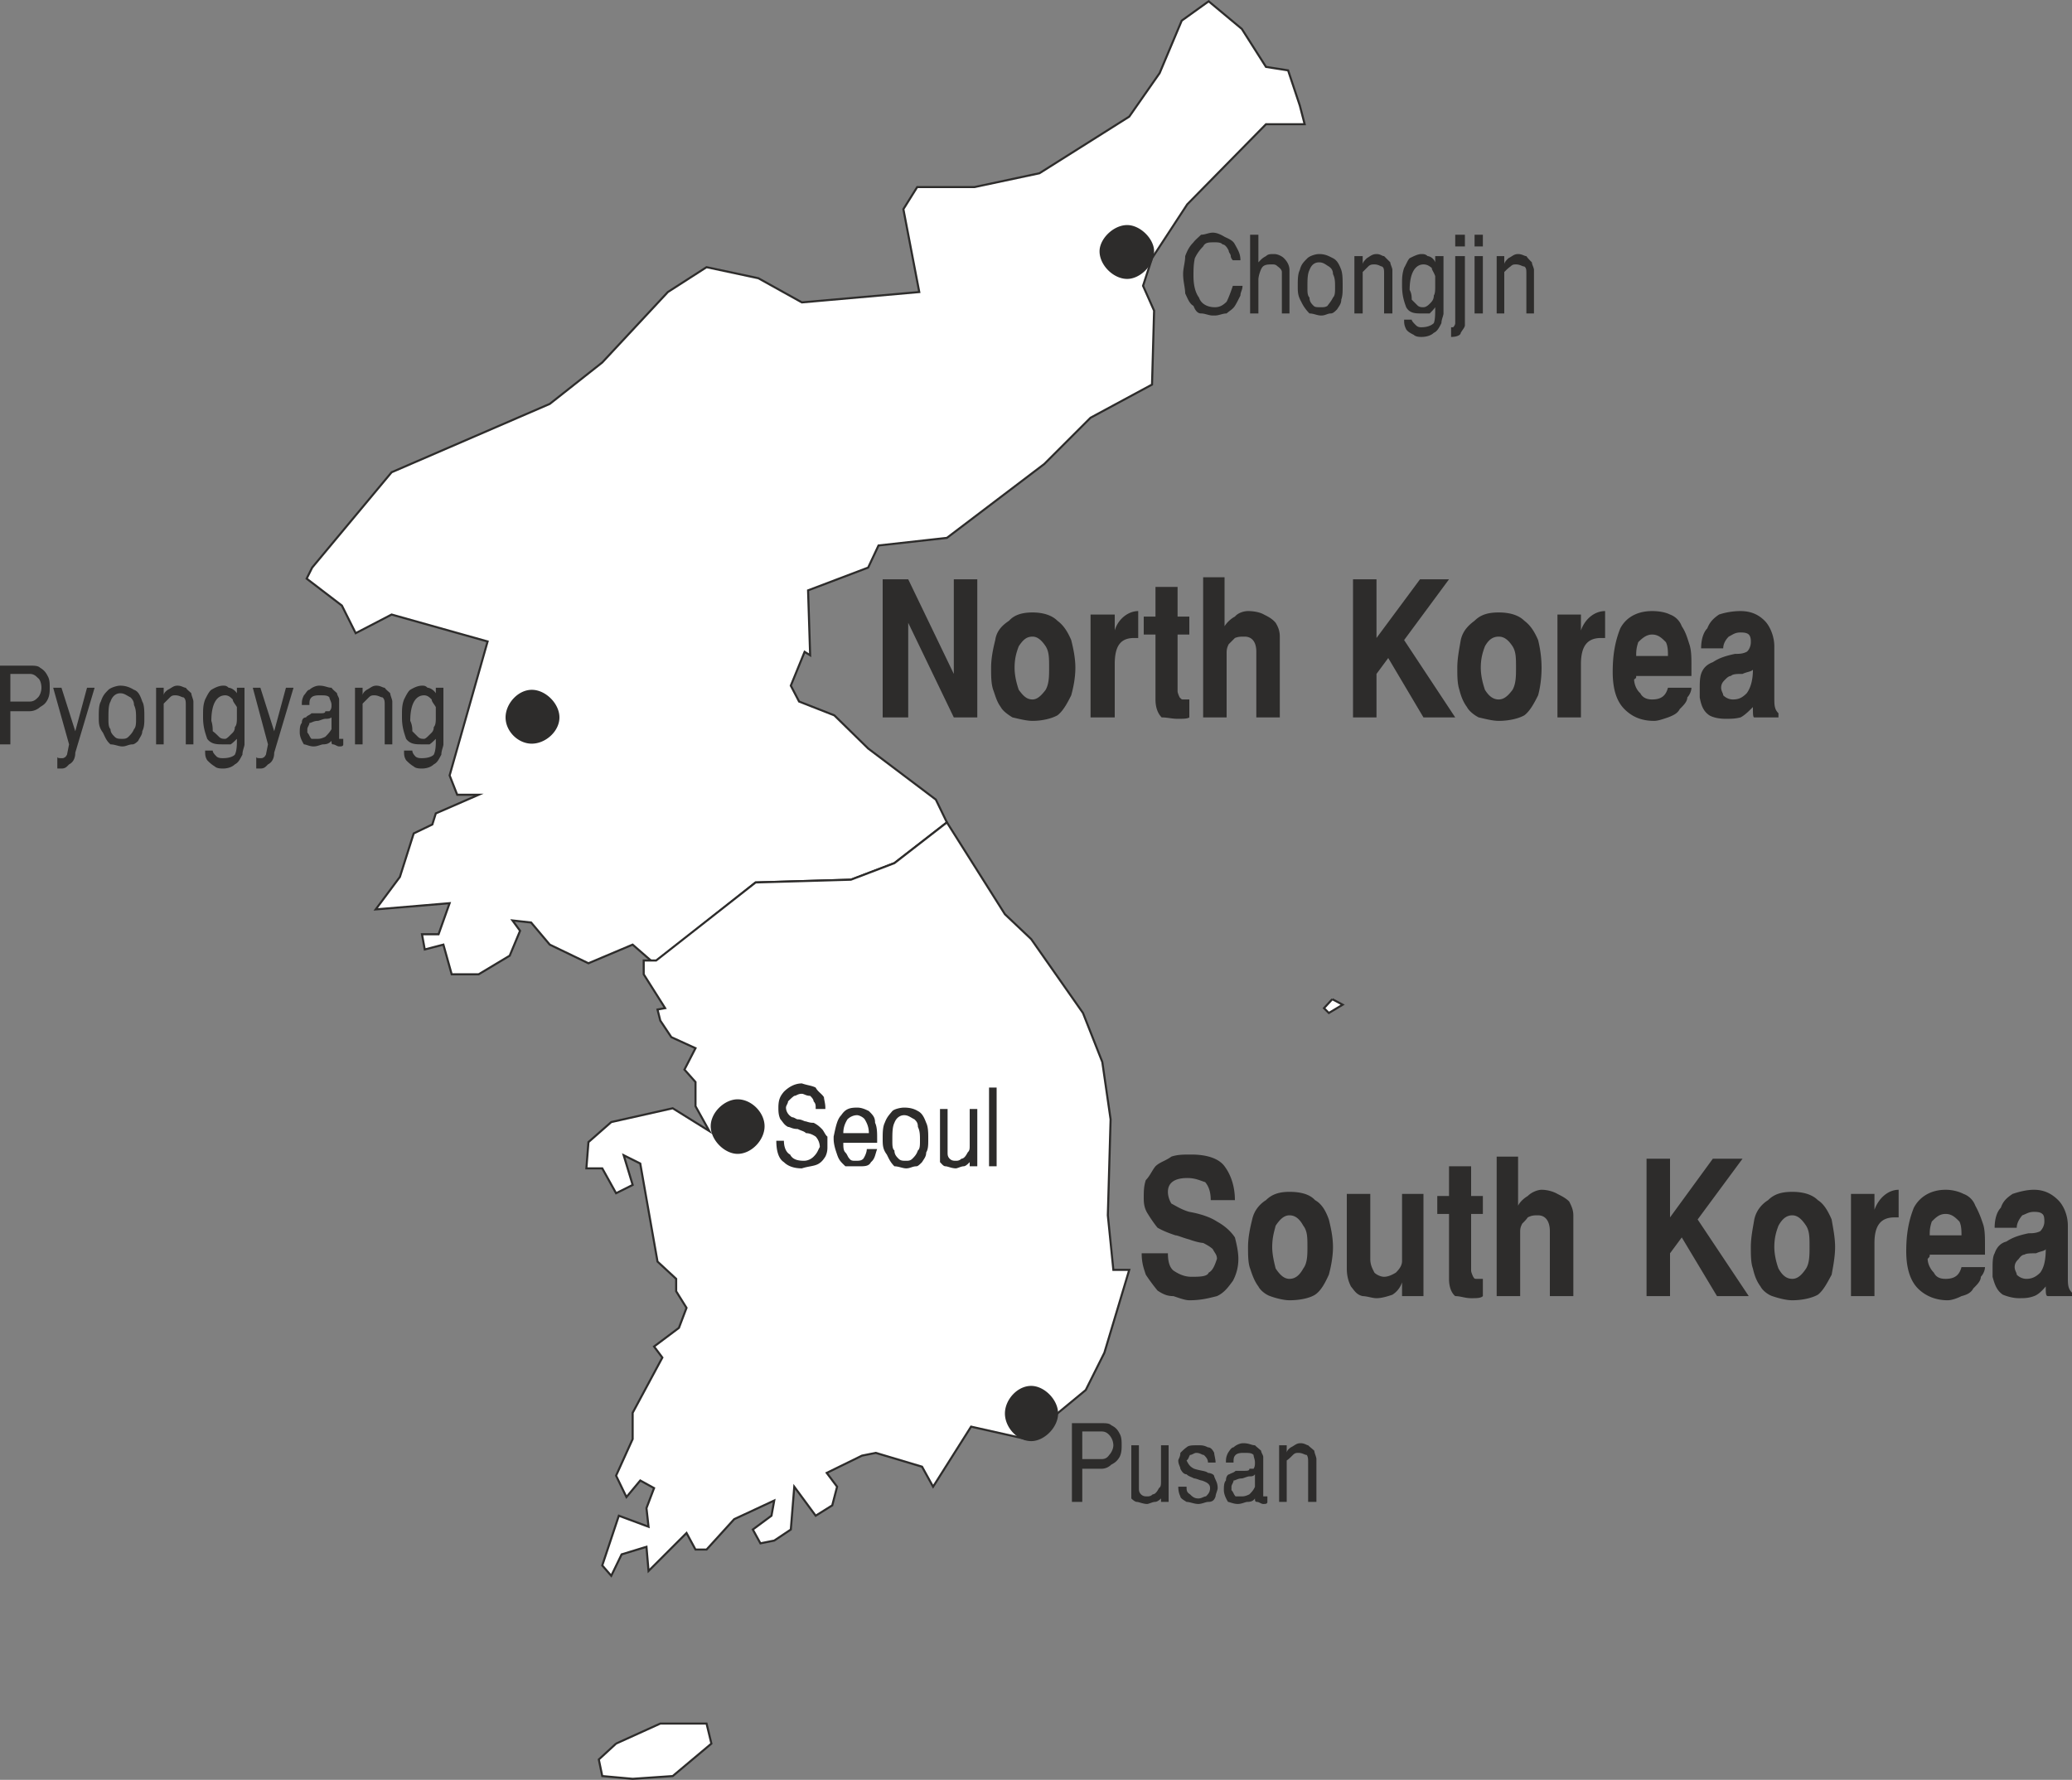
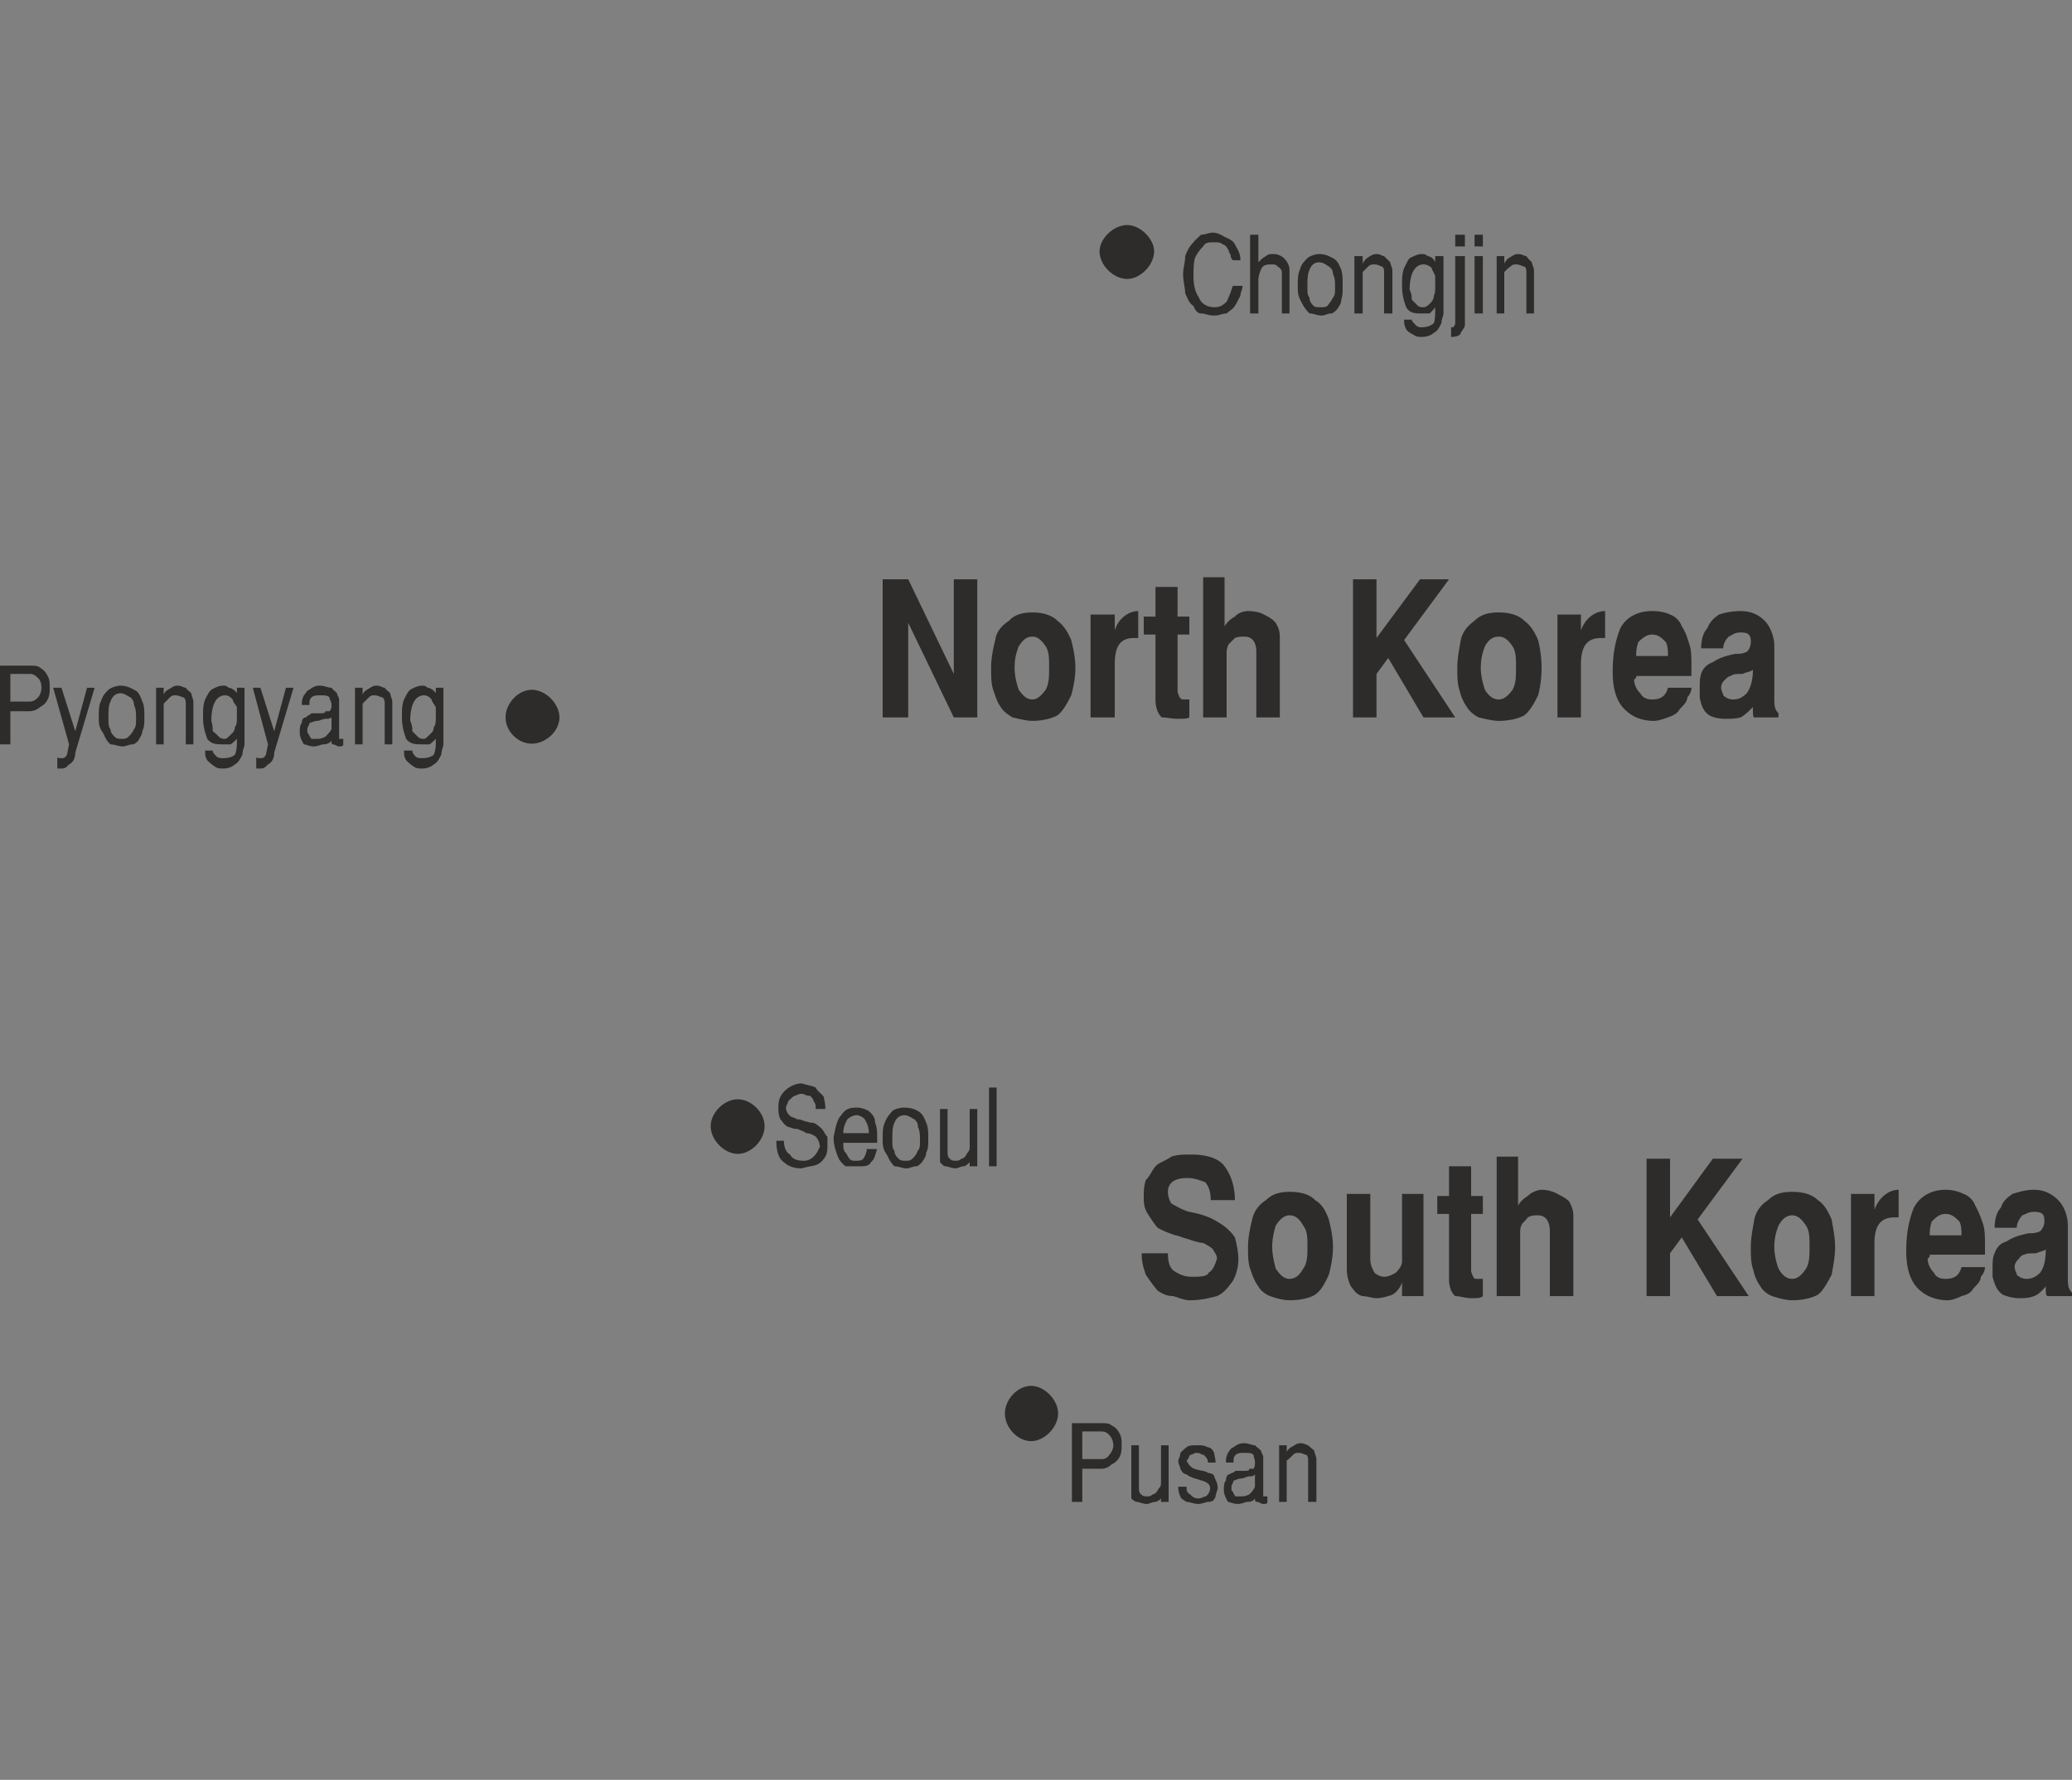
<svg xmlns="http://www.w3.org/2000/svg" width="288" height="247.43" viewBox="0 0 216 185.573">
  <rect x="0" y="0" width="216" height="185.573" fill="#808080" stroke="none" />
-   <path d="m323.918 335.48-2.304-.36-2.52-3.96-3.456-2.88-2.808 2.017-2.304 5.472-3.168 4.536-9.36 5.904-6.768 1.44h-5.976l-1.44 2.304 1.656 8.64-12.24 1.08-4.536-2.52-5.4-1.152-4.032 2.592-6.84 7.344-5.472 4.32-16.488 7.128-8.28 9.936-.576 1.152 3.672 2.808 1.44 2.88 3.744-1.944 10.008 2.808-3.96 13.968.792 2.016h2.232l-4.464 1.944-.36 1.152-1.944.936-1.44 4.536-2.52 3.384 7.704-.648-1.152 3.24h-1.728l.288 1.584 1.944-.504.864 3.096h2.808l3.24-1.944 1.08-2.592-.792-1.08 1.944.216 1.944 2.304 4.032 1.944 4.608-1.944 2.232 1.944 10.584-8.424 9.936-.288 4.536-1.728 5.472-4.248-1.152-2.376-7.056-5.328-3.528-3.456-3.672-1.44-.864-1.656 1.44-3.528.576.36-.216-6.768 6.264-2.376 1.08-2.304 7.128-.792 10.152-7.704 4.824-4.824 6.408-3.456.216-7.704-1.152-2.592.936-2.88 3.672-5.616 8.208-8.352h4.032l-.504-1.944zm4.608 96.84-.864.937.504.504 1.44-.864-1.08-.576m-74.664 77.616-1.8 1.656.36 1.728 3.168.288 4.176-.288 4.032-3.384-.504-2.088h-4.824l-4.608 2.088" style="fill:#fff;stroke:#2d2c2b;stroke-width:.216;stroke-miterlimit:10.433" transform="translate(-189.638 -328.144)" />
-   <path d="m288.35 413.889 6.048 9.576 2.736 2.592 5.4 7.704 2.016 5.112.864 5.976-.288 10.008.576 5.688h1.656l-2.592 8.64-1.944 3.888-6.192 5.112-5.76-1.296-3.96 6.264-1.152-2.088-4.824-1.44-1.44.288-3.672 1.8 1.08 1.44-.504 1.944-1.728 1.08-2.232-3.024-.36 4.464-1.728 1.152-1.44.288-.792-1.44 1.944-1.44.288-1.584-4.176 1.944-2.88 3.168h-1.152l-.936-1.728-3.96 3.96-.216-2.52-2.592.792-1.08 2.232-.936-1.08 1.728-5.184 3.096 1.152-.216-1.944.792-2.088-1.44-.792-1.44 1.728-1.08-2.232 1.728-3.816v-2.736l3.096-5.76-.864-1.152 2.592-1.944.792-2.088-1.08-1.728v-1.296l-1.944-1.8-1.8-10.224-1.728-.864.936 3.096-1.728.864-1.44-2.592h-1.656l.216-2.736 2.376-2.088 6.408-1.44 3.816 2.376-1.44-2.592v-2.52l-1.152-1.296 1.152-2.232-2.52-1.152-1.152-1.728-.288-1.152.792-.144-2.232-3.528v-1.44h1.296l10.368-8.136 9.936-.288 4.536-1.728z" style="fill:#fff;stroke:#2d2c2b;stroke-width:.216;stroke-miterlimit:10.433" transform="translate(-189.638 -328.144)" />
  <path d="M297.134 478.4c1.368 0 2.808-1.44 2.808-2.88s-1.44-2.88-2.808-2.88c-1.44 0-2.736 1.44-2.736 2.88s1.296 2.88 2.736 2.88zm-30.6-29.951c1.44 0 2.808-1.44 2.808-2.88s-1.368-2.808-2.808-2.808c-1.368 0-2.808 1.368-2.808 2.808 0 1.44 1.44 2.88 2.808 2.88zm-21.456-42.769c1.44 0 2.88-1.295 2.88-2.735s-1.44-2.88-2.88-2.88-2.736 1.44-2.736 2.88 1.296 2.736 2.736 2.736zm62.064-48.455c1.368 0 2.808-1.44 2.808-2.88 0-1.296-1.44-2.736-2.808-2.736-1.44 0-2.88 1.44-2.88 2.736 0 1.44 1.44 2.88 2.88 2.88zm-5.76 127.512v-8.208h3.096c.432 0 .792 0 1.008.216.432.216.648.432.864.864.216.36.216.792.216 1.224 0 .36 0 .792-.216 1.224-.216.36-.432.576-.864.792a1.459 1.459 0 0 1-1.008.432h-2.016v3.456zm1.08-4.464h2.016c.432 0 .648-.216.792-.432.216-.216.432-.648.432-1.008a1.65 1.65 0 0 0-.432-1.08c-.144-.144-.36-.36-.792-.36h-2.016zm5.112 3.24v-4.68h.792v4.464c0 .216 0 .432.216.648.216.216.432.216.648.216.144 0 .36 0 .576-.216.216 0 .432-.216.648-.648.216-.144.216-.36.216-.792v-3.672h.792v5.904h-.792v-.36c-.216.216-.432.36-.648.36-.216 0-.648.216-.792.216-.432 0-.864-.216-1.08-.216-.144 0-.36-.144-.576-.36v-.864zm4.896-.36h.864c0 .36 0 .576.36.792.216.216.432.432.864.432.36 0 .576-.216.792-.216.216-.216.432-.432.432-.864 0-.36-.216-.576-.864-.792-.144 0-.576-.216-.792-.216-.432-.216-.576-.216-.792-.432-.216 0-.432-.144-.648-.576 0-.216-.216-.432-.216-.864 0-.144.216-.36.216-.792.216-.216.432-.432.648-.576.216-.216.576-.216 1.224-.216.36 0 .576 0 1.008.216.216 0 .432.144.648.576 0 .216.144.648.144 1.008h-.792c0-.36-.216-.576-.432-.792-.216 0-.36-.216-.792-.216-.216 0-.432.216-.648.216-.144.216-.144.432-.36.576.216.432.36.648.792.864.648.216 1.224.216 1.44.432.216 0 .648.144.648.36.144.432.36.648.36 1.224 0 .216-.216.648-.216.864-.144.432-.36.576-.792.576-.216 0-.648.216-1.008.216-.432 0-.864-.216-1.224-.216-.216-.144-.648-.36-.648-.576-.216-.432-.216-.864-.216-1.008zm4.752.36c0-.36 0-.792.216-1.008 0-.432.216-.648.36-.648.216-.144.432-.144.648-.36h.792c.432 0 .648 0 .648-.216h.432c.144-.216.144-.432.144-.648 0-.36-.144-.576-.144-.792-.216-.216-.432-.216-1.08-.216-.144 0-.576 0-.792.216-.216.216-.216.432-.216.792h-.792c0-.36 0-.576.216-1.008.144-.216.36-.576.576-.576.216-.216.648-.432 1.008-.432.648 0 .864.216 1.224.216.216.216.432.36.648.576 0 .216.216.432.216.648v4.104h.432v.576c0 .216-.216.216-.432.216s-.432-.216-.648-.216c-.216 0-.216-.144-.216-.36-.144.216-.36.36-.792.36-.216 0-.576.216-1.008.216-.432 0-.864-.216-1.008-.216-.216-.36-.432-.792-.432-1.224zm.792 0c.216.216.216.432.432.648h.648c.144 0 .36 0 .792-.216.216-.216.432-.432.576-.792v-1.296c-.144.216-.36.216-.576.216-.216 0-.648.216-.792.216-.432 0-.648.216-.864.216 0 .216-.216.432-.216.648v.36zm4.968 1.224v-5.904h.792v.792c0-.216.216-.432.432-.576.432-.216.576-.432 1.008-.432.432 0 .648.216.792.216.216.216.432.36.648.576 0 .216.216.648.216.864v4.464h-.864v-4.104c0-.36 0-.576-.144-.792-.216 0-.432-.216-.864-.216-.216 0-.36 0-.576.216-.216.216-.432.432-.648.576v4.32zM271.79 445.64c-.432-.215-.576-.575-.792-.791-.216-.432-.216-.864-.216-1.224 0-.864.216-1.224.576-1.656.432-.432 1.08-.864 1.872-.864.648.216 1.008.216 1.44.432.216.432.648.648.864 1.008 0 .216.144.648.144 1.08v.144h-1.008v-.144c0-.216 0-.432-.216-.648 0-.216-.216-.432-.36-.576-.432 0-.648-.216-.864-.216-.432 0-.576.216-.792.216-.216.144-.432.36-.648.576 0 .216-.216.432-.216.648 0 .36.216.792.648 1.008.216 0 .432.216.576.216.432 0 .648.216.864.216.432.144.576.144.792.144.432.216.648.432.864.648.216.216.36.648.576.792v1.08c0 .216 0 .576-.216 1.008-.144.216-.36.576-.792.792-.432.216-1.008.216-1.656.432-.792 0-1.44-.216-1.872-.648-.576-.36-.792-1.224-.792-2.232h.792c0 .648.216 1.224.648 1.44.216.432.648.648 1.44.648.432 0 .792-.216 1.008-.432.432-.432.432-.648.648-1.008a1.65 1.65 0 0 0-.432-1.08c-.216-.144-.576-.36-1.008-.36-.216-.216-.432-.216-.864-.432-.576 0-.792-.216-1.008-.216zm4.752 1.009c.216-1.008.36-1.8.792-2.232.432-.648.864-.792 1.656-.792.432 0 .792.144 1.224.36.432.432.648.648.648 1.224.216.432.216 1.08.216 1.656v.432h-3.528c0 .432 0 .792.216 1.008.216.216.216.432.432.648.144.216.36.216.576.216.432 0 .648 0 .864-.216.144-.216.36-.648.36-1.008h1.08c-.216.576-.216 1.008-.648 1.368-.216.432-.648.432-1.224.432h-1.44c-.432-.432-.648-.576-.864-1.224-.144-.432-.36-1.008-.36-1.656v-.216zm1.008-.36h2.664c0-.648-.216-1.08-.432-1.44-.144-.216-.576-.432-.792-.432-.432 0-.792.216-1.008.432-.216.36-.432.792-.432 1.44zm6.336-1.872c-.36 0-.792.216-1.008.792-.216.432-.216 1.08-.216 1.872 0 .432 0 .864.216 1.008 0 .432.216.648.432.864.216.216.432.216.792.216.216 0 .432 0 .648-.216.216-.216.432-.432.576-.864.216-.144.216-.576.216-1.008 0-.576 0-1.008-.216-1.44 0-.432-.144-.576-.36-.792-.432-.216-.648-.432-1.08-.432zm0-.792c.648 0 1.08.144 1.44.36.432.216.648.648.864 1.224.216.432.216 1.08.216 1.656 0 .648 0 1.08-.216 1.44 0 .432-.216.648-.432 1.008-.216.216-.432.432-.576.432-.432 0-.648.216-1.08.216-.36 0-.792-.216-1.224-.216-.432-.432-.576-.792-.792-1.224-.432-.576-.432-1.008-.432-1.656 0-.576 0-1.224.216-1.656.216-.576.432-.792.792-1.224.216-.216.864-.36 1.224-.36zm3.744 4.896v-4.752h.792v4.536c0 .216 0 .432.216.648.216.216.432.216.648.216.144 0 .36 0 .576-.216.216 0 .432-.216.648-.648.216-.216.216-.36.216-.792v-3.744h.792v5.976h-.792v-.432c-.216.216-.432.432-.648.432-.216 0-.648.216-.792.216-.432 0-.864-.216-1.08-.216-.216 0-.36-.216-.576-.432v-.792zm5.112 1.224v-8.208h.792v8.208zm-103.104-43.992v-8.208h3.096c.432 0 .864 0 1.08.216.36.216.576.432.792.864.216.36.216.792.216 1.224 0 .36 0 .792-.216 1.224-.216.432-.432.576-.792.792a1.65 1.65 0 0 1-1.08.432h-2.016v3.456zm1.08-4.464h2.016c.432 0 .648-.216.864-.432.216-.216.36-.648.36-1.008 0-.432-.144-.864-.36-1.008-.216-.216-.432-.432-.864-.432h-2.016zm6.12 4.464-1.656-5.904h.864l1.44 4.536 1.224-4.536h.792l-2.016 6.768c0 .576-.216 1.008-.648 1.224-.216.216-.36.432-.792.432h-.432v-1.224c0 .144.216.144.432.144s.216 0 .432-.144l.144-.216zm5.328-5.328c-.36 0-.792.216-1.008.864-.216.36-.216 1.008-.216 1.8 0 .432 0 .864.216 1.08 0 .36.216.576.432.792.216.216.432.216.792.216.216 0 .432 0 .648-.216.216-.216.432-.432.576-.792.216-.216.216-.648.216-1.08 0-.576 0-1.008-.216-1.44 0-.36-.144-.576-.36-.792-.432-.216-.648-.432-1.08-.432zm0-.792c.648 0 1.08.216 1.44.432.432.144.648.576.864 1.224.216.36.216 1.008.216 1.656 0 .576 0 1.008-.216 1.44 0 .36-.216.576-.432 1.008-.216.216-.432.36-.576.36-.432 0-.648.216-1.08.216-.36 0-.792-.216-1.224-.216-.432-.36-.576-.792-.792-1.224-.432-.576-.432-1.008-.432-1.584 0-.648 0-1.296.216-1.656.216-.648.432-.864.792-1.224.216-.216.864-.432 1.224-.432zm3.744 6.12v-5.904h.792v.792c0-.216.216-.432.432-.576.432-.216.576-.432 1.008-.432.432 0 .648.216.864.216.144.216.36.36.576.576 0 .216.216.648.216.864v4.464h-.792v-4.104c0-.36 0-.576-.216-.792-.216 0-.432-.216-.864-.216-.216 0-.36 0-.576.216l-.648.648v4.248zm4.896-3.024c0-.648 0-1.08.216-1.656.216-.432.432-.864.648-1.008.36-.216.792-.432 1.224-.432.216 0 .36 0 .576.216.216 0 .648.216.864.576v-.576h.792v5.904c0 .216-.216.648-.216 1.08-.216.36-.36.792-.792 1.008-.216.216-.648.432-1.224.432-.216 0-.648 0-.864-.216-.36-.216-.576-.432-.792-.648-.216-.36-.216-.576-.216-1.008h.792c0 .216.216.432.432.648.216.144.432.144.648.144.576 0 1.008-.144 1.224-.36.216-.432.216-1.08.216-1.44v-.216c-.216.216-.432.432-.648.576h-.792c-.648 0-1.224 0-1.656-.576-.216-.648-.432-1.224-.432-2.232v-.216zm.864.576c.144.432.144.864.144 1.08.216.144.432.36.648.576.216.216.432.216.648.216.144 0 .36-.216.576-.432.216-.216.432-.36.432-.792.216-.216.216-.648.216-1.008v-1.08c-.216-.36-.432-.576-.432-.792-.216-.216-.432-.432-.792-.432-.864 0-1.44.864-1.44 2.664zm5.904 2.448-1.584-5.904h.792l1.44 4.536 1.224-4.536h.792l-2.016 6.768c0 .576-.216 1.008-.648 1.224-.216.216-.36.432-.792.432h-.432v-1.224c0 .144.216.144.432.144s.216 0 .432-.144l.144-.216zm3.312-1.224c0-.36 0-.792.216-1.008 0-.432.216-.576.432-.576.144-.216.36-.216.576-.432h.792c.432 0 .648 0 .648-.216h.432c.216-.216.216-.432.216-.648 0-.36-.216-.576-.216-.792-.216-.216-.432-.216-1.08-.216-.144 0-.576 0-.792.216-.216.216-.216.432-.216.792h-.792c0-.36 0-.576.216-1.008.216-.216.36-.576.576-.576.216-.216.648-.432 1.008-.432.648 0 .864.216 1.296.216.144.216.36.36.576.576 0 .216.216.432.216.648v4.104h.432v.576c0 .216-.216.216-.432.216s-.432-.216-.648-.216c-.144 0-.144-.144-.144-.36-.216.216-.432.36-.864.36-.216 0-.576.216-1.008.216-.432 0-.792-.216-1.008-.216-.216-.36-.432-.792-.432-1.224zm.792 0c.216.216.216.432.432.648h.648c.144 0 .36 0 .792-.216.216-.216.432-.432.648-.792v-1.224c-.216.144-.432.144-.648.144-.216 0-.648.216-.792.216-.432 0-.648.216-.864.216 0 .216-.216.432-.216.648v.36zm4.968 1.224v-5.904h.792v.792c0-.216.216-.432.432-.576.432-.216.576-.432 1.008-.432.432 0 .648.216.864.216.144.216.36.36.576.576 0 .216.216.648.216.864v4.464h-.792v-4.104c0-.36 0-.576-.216-.792-.216 0-.432-.216-.864-.216-.216 0-.36 0-.576.216l-.648.648v4.248zm4.896-3.024c0-.648 0-1.08.216-1.656.216-.432.432-.864.648-1.008.36-.216.792-.432 1.224-.432.216 0 .36 0 .576.216.216 0 .648.216.864.576v-.576h.792v5.904c0 .216-.216.648-.216 1.08-.216.36-.36.792-.792 1.008-.216.216-.648.432-1.224.432-.216 0-.648 0-.864-.216-.36-.216-.576-.432-.792-.648-.216-.36-.216-.576-.216-1.008h.864c0 .216.144.432.36.648.216.144.432.144.648.144.576 0 1.008-.144 1.224-.36.216-.432.216-1.08.216-1.44v-.216c-.216.216-.432.432-.648.576h-.792c-.648 0-1.224 0-1.656-.576-.216-.648-.432-1.224-.432-2.232v-.216zm.864.576c.216.432.216.864.216 1.08l.576.576c.216.216.432.216.648.216.144 0 .36-.216.576-.432.216-.216.432-.36.432-.792.216-.216.216-.648.216-1.008v-1.08c-.216-.36-.432-.576-.432-.792-.216-.216-.432-.432-.792-.432-.864 0-1.44.864-1.44 2.664zm80.568-46.585c0-.647.216-1.223.216-1.871.216-.576.432-1.008.864-1.44.144-.216.576-.576.792-.792.432 0 .792-.216 1.224-.216.432 0 .864.216 1.224.432.432.216.864.36 1.08.792.36.648.576 1.008.576 1.656h-.792s-.216-.216-.216-.432-.216-.36-.216-.576c-.216-.432-.432-.648-.648-.648-.144-.216-.576-.216-.792-.216-.648 0-1.008 0-1.224.432a4.257 4.257 0 0 0-.864 1.224c-.144.648-.144 1.224-.144 1.872 0 .792.144 1.656.576 2.232.216.648.864 1.008 1.656 1.008.432 0 .792-.144 1.224-.576.216-.432.432-1.008.648-1.656h1.008c0 .432-.216.648-.216 1.008-.216.432-.432.864-.576 1.08-.216.36-.648.576-.864.792-.432 0-.792.216-1.224.216h-.216c-.432 0-.792-.216-1.224-.216-.432 0-.648-.432-.792-.792-.432-.216-.648-.864-.864-1.296 0-.576-.216-1.224-.216-2.016zm6.984 4.105v-8.208h.864v2.88c.216-.216.36-.432.792-.648.216-.216.432-.216.864-.216.36 0 .792.216 1.008.432.432.432.576.864.576 1.224v4.536h-.792v-4.32c0-.216-.216-.432-.432-.576-.216-.216-.36-.216-.576-.216-.432 0-.864 0-1.08.36-.144.216-.36.864-.36 1.224v3.528zm7.2-5.328c-.432 0-.792.216-1.008.792-.216.432-.216 1.008-.216 1.872 0 .432 0 .792.216 1.008 0 .432.216.648.432.864.144.144.36.144.792.144.216 0 .432 0 .648-.144.144-.216.36-.432.576-.864.216-.216.216-.576.216-1.008 0-.648 0-1.008-.216-1.44 0-.432-.216-.648-.432-.792-.36-.216-.576-.432-1.008-.432zm0-.864c.648 0 1.008.216 1.44.432.432.216.648.648.864 1.224.144.432.144 1.008.144 1.656 0 .648 0 1.008-.144 1.44 0 .432-.216.648-.432 1.008-.216.216-.432.432-.648.432-.36 0-.576.216-1.008.216-.432 0-.792-.216-1.224-.216a4.257 4.257 0 0 1-.864-1.224c-.36-.648-.36-1.008-.36-1.656 0-.648 0-1.224.216-1.656.144-.576.36-.792.792-1.224.216-.216.792-.432 1.224-.432zm3.672 6.192v-5.976h.864v.864c0-.216.216-.432.432-.648.36-.216.576-.432 1.008-.432.432 0 .576.216.792.216l.648.648c0 .216.216.576.216.792v4.536h-.864v-4.104c0-.432 0-.648-.216-.792-.144 0-.36-.216-.792-.216-.216 0-.432 0-.648.216l-.576.576v4.32zm4.968-3.096c0-.576 0-1.008.216-1.656.216-.36.36-.792.576-1.008.432-.216.864-.432 1.224-.432.216 0 .432 0 .648.216.216 0 .648.216.792.648v-.648h.864v5.976c0 .216-.216.648-.216 1.008-.216.432-.432.864-.792 1.008-.216.216-.648.432-1.296.432-.144 0-.576 0-.792-.216-.432-.216-.648-.36-.792-.576-.216-.432-.216-.648-.216-1.008h.792c0 .144.216.36.432.576.216.216.432.216.576.216.648 0 1.08-.216 1.296-.432.144-.36.144-1.008.144-1.44v-.216c-.144.216-.36.432-.576.648h-.864c-.576 0-1.224 0-1.584-.648-.216-.576-.432-1.224-.432-2.232v-.216zm.792.648c.216.36.216.792.216 1.008l.648.648c.216.144.36.144.576.144.216 0 .432-.144.648-.36.216-.216.432-.432.432-.864.144-.216.144-.576.144-1.008v-1.008c-.144-.432-.36-.648-.36-.864-.216-.144-.432-.36-.864-.36-.792 0-1.44.792-1.44 2.664zm4.32 3.888h.216s.216-.216.216-.432v-6.984h1.008v7.2c0 .216-.216.432-.432.792 0 .216-.36.432-1.008.432zm.432-8.424v-1.224h1.008v1.224zm2.016 6.984v-5.976h.864v5.976zm0-6.984v-1.224h.864v1.224zm2.304 6.984v-5.976h.792v.864c0-.216.216-.432.432-.648.432-.216.576-.432 1.008-.432.432 0 .648.216.864.216.144.216.36.432.576.648 0 .216.216.576.216.792v4.536h-.792v-4.104c0-.432 0-.648-.216-.792-.216 0-.432-.216-.864-.216-.216 0-.36 0-.576.216-.216.144-.432.36-.648.576v4.32zm-37.008 97.992h2.736c0 .792.144 1.44.576 1.8.648.432 1.224.648 1.872.648.792 0 1.656 0 1.8-.432.432-.216.648-.792.864-1.44 0-.432-.216-.576-.432-1.008-.216-.216-.576-.432-1.008-.648-.216 0-.864-.144-1.44-.36-.792-.216-1.224-.432-1.44-.432-.648-.216-1.224-.432-1.872-.792-.36-.432-.792-1.08-1.008-1.44-.432-.648-.432-1.296-.432-1.656 0-.648 0-1.224.216-1.872.432-.432.648-1.008 1.008-1.44.432-.432 1.08-.576 1.656-1.008.648-.216 1.224-.216 2.088-.216 1.656 0 2.88.432 3.456 1.224.648.864 1.08 2.088 1.08 3.528h-2.52c0-.864-.216-1.44-.576-1.872-.648-.216-1.08-.432-1.872-.432-1.224 0-2.016.432-2.016 1.44 0 .432.144.864.36 1.224.432.216 1.08.648 1.872.864 1.224.216 2.232.576 2.88 1.008.792.432 1.44 1.008 1.872 1.656.144.576.36 1.44.36 2.232a4.75 4.75 0 0 1-.576 2.304c-.432.576-.864 1.224-1.656 1.584-.864.216-1.656.432-2.88.432-.432 0-1.008-.216-1.656-.432-.576 0-1.008-.144-1.656-.576a19.942 19.942 0 0 1-1.224-1.656c-.216-.648-.432-1.224-.432-2.232zm15.408-6.408c1.08 0 2.088.216 2.664.864.648.36 1.08 1.008 1.44 2.016.216.864.432 1.872.432 2.88 0 1.008-.216 2.088-.432 2.88-.36.792-.792 1.656-1.44 2.088-.576.36-1.584.576-2.664.576-.576 0-1.44-.216-2.016-.432-.432-.144-1.008-.576-1.224-1.008-.432-.576-.648-1.224-.864-1.872-.216-.576-.216-1.44-.216-2.232 0-1.008.216-2.016.432-2.88.216-1.008.864-1.656 1.44-2.016.648-.648 1.44-.864 2.448-.864zm0 2.448c-.576 0-1.008.432-1.44 1.08-.144.576-.36 1.224-.36 2.232 0 .792.216 1.656.36 2.232.432.648.864 1.08 1.44 1.08.648 0 1.08-.432 1.44-1.08.432-.576.432-1.44.432-2.232 0-1.008 0-1.656-.432-2.232-.36-.648-.792-1.08-1.44-1.08zm5.976 5.544v-7.776h2.448v6.768c0 .648.216 1.008.432 1.44.216.216.648.432 1.008.432.432 0 .864-.216 1.224-.432.432-.432.648-.792.648-1.224v-6.984h2.232v10.656h-2.232v-1.44a2.413 2.413 0 0 1-1.008 1.296c-.432.144-1.08.36-1.656.36-.432 0-1.008-.216-1.44-.216-.648-.144-.864-.576-1.224-1.008-.216-.432-.432-1.008-.432-1.872zm10.656 1.08v-6.768h-1.224v-1.872h1.224v-3.096h2.304v3.096h1.224v1.872h-1.224v5.904c0 .216.216.648.216.648.144.216.144.216.36.216h.648v1.8c-.216.216-.648.216-1.224.216-.648 0-1.08-.216-1.656-.216-.432-.36-.648-1.008-.648-1.8zm4.968 1.8v-14.544h2.232v5.112c.216-.432.648-.792 1.008-1.008.432-.432 1.08-.648 1.44-.648.648 0 1.296.216 1.656.432.432.216.864.432 1.224.792.216.432.432.864.432 1.44v8.424h-2.448v-6.768c0-1.008-.432-1.656-1.224-1.656-.432 0-.648 0-1.08.216-.144.216-.36.432-.576.648-.216.432-.216.576-.216 1.008v6.552zm15.624 0v-14.328h2.448v6.12l4.464-6.12h3.096l-4.68 6.336 5.328 7.992h-3.312l-3.672-6.12-1.224 1.656v4.464zm15.192-10.872c1.008 0 2.016.216 2.664.864.576.36 1.008 1.008 1.44 2.016.144.864.36 1.872.36 2.88 0 1.008-.216 2.088-.36 2.88-.432.792-.864 1.656-1.44 2.088-.648.36-1.656.576-2.664.576-.648 0-1.44-.216-2.088-.432-.432-.144-1.008-.576-1.224-1.008-.432-.576-.648-1.224-.792-1.872-.216-.576-.216-1.44-.216-2.232 0-1.008.216-2.016.36-2.88.216-1.008.864-1.656 1.44-2.016.648-.648 1.44-.864 2.52-.864zm0 2.448c-.648 0-1.08.432-1.44 1.08-.216.576-.432 1.224-.432 2.232 0 .792.216 1.656.432 2.232.36.648.792 1.08 1.44 1.08.576 0 1.008-.432 1.44-1.08.36-.576.36-1.44.36-2.232 0-1.008 0-1.656-.36-2.232-.432-.648-.864-1.08-1.44-1.08zm6.12 8.424v-10.656h2.448v1.656c.432-1.224 1.44-2.088 2.52-2.088v2.88h-.432c-1.44 0-2.088.864-2.088 2.664v5.544zm5.76-4.68c0-1.656.216-3.096.792-4.536.648-1.224 1.872-1.872 3.312-1.872.792 0 1.44.216 1.872.432a2.057 2.057 0 0 1 1.224 1.224c.36.648.576 1.224.792 1.872.216.576.216 1.44.216 2.232v1.008h-5.76c0 .216 0 .216-.216.432 0 .432.216 1.008.648 1.44.216.432.576.648 1.224.648 1.008 0 1.44-.432 1.656-1.224h2.448c0 .36-.216.792-.432 1.008 0 .432-.36.792-.792 1.224-.216.432-.648.648-1.224.792-.432.216-1.008.432-1.44.432-1.224 0-2.304-.432-3.096-1.224-.792-.792-1.224-2.088-1.224-3.888zm2.448-1.656h3.312c0-.432 0-1.008-.216-1.44-.432-.432-.792-.792-1.44-.792-.648 0-1.008.36-1.44.792-.216.648-.216 1.008-.216 1.44zm6.552 4.32v-.864c0-.576 0-1.224.216-1.584.216-.648.648-1.08 1.224-1.224.648-.432 1.296-.648 2.304-.864.36 0 .792 0 1.224-.216.216-.216.432-.576.432-1.008 0-.216 0-.648-.216-.792-.216-.216-.648-.216-.864-.216-.576 0-.792.216-1.224.36-.36.432-.576.864-.576 1.296h-2.304c0-.864.216-1.656.648-2.088.216-.648.576-1.008 1.224-1.44.648-.216 1.44-.432 2.232-.432 1.08 0 1.872.432 2.52 1.08.576.576 1.008 1.584 1.008 2.664v5.328c0 .792 0 1.224.432 1.656v.36h-2.52c-.216 0-.216-.36-.216-1.008-.36.432-.792.864-1.224 1.008-.576.216-1.008.216-1.584.216-.648 0-1.296-.216-1.656-.36-.648-.432-.864-1.08-1.08-1.872zm2.52-.216c.216.216.576.432 1.008.432.576 0 1.008-.216 1.44-.648.432-.576.576-1.44.576-2.448-.144.216-.576.216-1.008.432-.576 0-1.008 0-1.224.144-.216 0-.432.216-.576.432-.216.216-.432.432-.432.864 0 .36.216.576.216.792zm-118.224-58.104v-14.4h2.664l4.752 9.864v-9.864h2.448v14.4h-2.448l-4.752-9.864v9.864zM297.278 392c.936 0 1.944.216 2.592.864.576.432 1.008 1.008 1.44 2.016.216.864.432 1.872.432 2.88 0 1.08-.216 2.088-.432 2.88-.432.864-.864 1.656-1.44 2.088-.648.36-1.656.576-2.592.576-.648 0-1.44-.216-2.088-.36-.36-.216-1.008-.648-1.224-1.08-.432-.576-.576-1.224-.792-1.8-.216-.648-.216-1.44-.216-2.304 0-1.008.216-2.016.432-2.88.144-1.008.792-1.584 1.44-2.016.576-.648 1.44-.864 2.448-.864zm0 2.52c-.648 0-1.008.36-1.44 1.008-.216.576-.432 1.224-.432 2.232 0 .864.216 1.656.432 2.304.432.576.792 1.008 1.44 1.008.504 0 .936-.432 1.368-1.008.36-.648.36-1.44.36-2.304 0-1.008 0-1.656-.36-2.232-.432-.648-.864-1.008-1.368-1.008zm6.048 8.424v-10.728h2.52v1.656c.36-1.224 1.44-2.016 2.448-2.016v2.808h-.432c-1.44 0-2.016.864-2.016 2.736v5.544zm6.768-1.872v-6.768h-1.224v-1.872h1.224v-3.096h2.304v3.096h1.224v1.872h-1.224v5.904c0 .216.216.648.216.648.216.216.216.216.36.216h.648v1.872c-.216.144-.648.144-1.224.144-.648 0-1.008-.144-1.656-.144-.432-.432-.648-1.08-.648-1.872zm4.968 1.872v-14.616h2.232v5.112c.216-.36.648-.792 1.08-1.008.36-.432 1.008-.576 1.368-.576.648 0 1.296.144 1.656.36.432.216.864.432 1.224.864.216.36.432.792.432 1.44v8.424h-2.448v-6.84c0-1.008-.432-1.584-1.224-1.584-.432 0-.648 0-1.008.144l-.648.648c-.216.432-.216.648-.216 1.008v6.624zm15.624 0v-14.4h2.448v6.12l4.536-6.12h3.024l-4.68 6.336 5.328 8.064h-3.312l-3.672-6.192-1.224 1.656v4.536zM345.878 392c1.008 0 2.016.216 2.664.864.576.432 1.008 1.008 1.44 2.016.216.864.36 1.872.36 2.88 0 1.08-.144 2.088-.36 2.88-.432.864-.864 1.656-1.44 2.088-.648.36-1.656.576-2.664.576-.648 0-1.44-.216-2.088-.36-.432-.216-1.008-.648-1.224-1.08-.432-.576-.648-1.224-.792-1.8-.216-.648-.216-1.44-.216-2.304 0-1.008.216-2.016.36-2.88.216-1.008.864-1.584 1.44-2.016.648-.648 1.44-.864 2.52-.864zm0 2.52c-.648 0-1.08.36-1.44 1.008-.216.576-.432 1.224-.432 2.232 0 .864.216 1.656.432 2.304.36.576.792 1.008 1.44 1.008.576 0 1.008-.432 1.44-1.008.36-.648.36-1.44.36-2.304 0-1.008 0-1.656-.36-2.232-.432-.648-.864-1.008-1.44-1.008zm6.12 8.424v-10.728h2.448v1.656c.432-1.224 1.44-2.016 2.52-2.016v2.808h-.432c-1.44 0-2.088.864-2.088 2.736v5.544zm5.76-4.752c0-1.656.216-3.096.792-4.536.648-1.224 1.872-1.8 3.312-1.8.792 0 1.44.144 1.872.36a2.057 2.057 0 0 1 1.224 1.224c.432.648.576 1.224.792 1.872.216.648.216 1.44.216 2.232v1.08h-5.76c0 .216 0 .216-.216.36 0 .432.216 1.08.648 1.44.216.432.648.648 1.224.648 1.008 0 1.44-.432 1.656-1.224h2.448c0 .36-.216.792-.432 1.008 0 .432-.36.792-.792 1.224-.216.432-.648.648-1.224.864-.432.144-1.008.36-1.44.36-1.224 0-2.232-.36-3.096-1.224-.792-.792-1.224-2.016-1.224-3.888zm2.448-1.656h3.312c0-.432 0-1.008-.216-1.44-.432-.432-.792-.792-1.44-.792-.576 0-1.008.36-1.44.792-.216.648-.216 1.008-.216 1.44zm6.624 4.32v-.792c0-.648 0-1.224.144-1.656.216-.648.648-1.008 1.224-1.224.648-.432 1.296-.648 2.304-.864.432 0 .792 0 1.224-.216.216-.144.432-.576.432-1.008 0-.216 0-.576-.216-.792-.216-.216-.648-.216-.864-.216-.576 0-.792.216-1.224.432-.36.36-.576.792-.576 1.224h-2.304c0-.864.216-1.656.648-2.088.216-.576.576-1.008 1.224-1.44a7.25 7.25 0 0 1 2.232-.36c1.08 0 1.872.36 2.52 1.008.576.576 1.008 1.656 1.008 2.664v5.328c0 .792 0 1.224.432 1.656v.432h-2.52c-.144 0-.144-.432-.144-1.08-.432.432-.864.864-1.296 1.08-.576.144-1.008.144-1.584.144-.648 0-1.296-.144-1.656-.36-.648-.432-.864-1.08-1.008-1.872zm2.448-.216c.216.216.576.432 1.008.432.648 0 1.008-.216 1.44-.648.432-.576.648-1.44.648-2.448-.216.216-.648.216-1.08.432-.576 0-1.008 0-1.224.216-.216 0-.432.216-.576.36-.216.216-.432.432-.432.864 0 .36.216.576.216.792z" style="fill:#2d2c2b" transform="translate(-189.638 -328.144)" />
</svg>